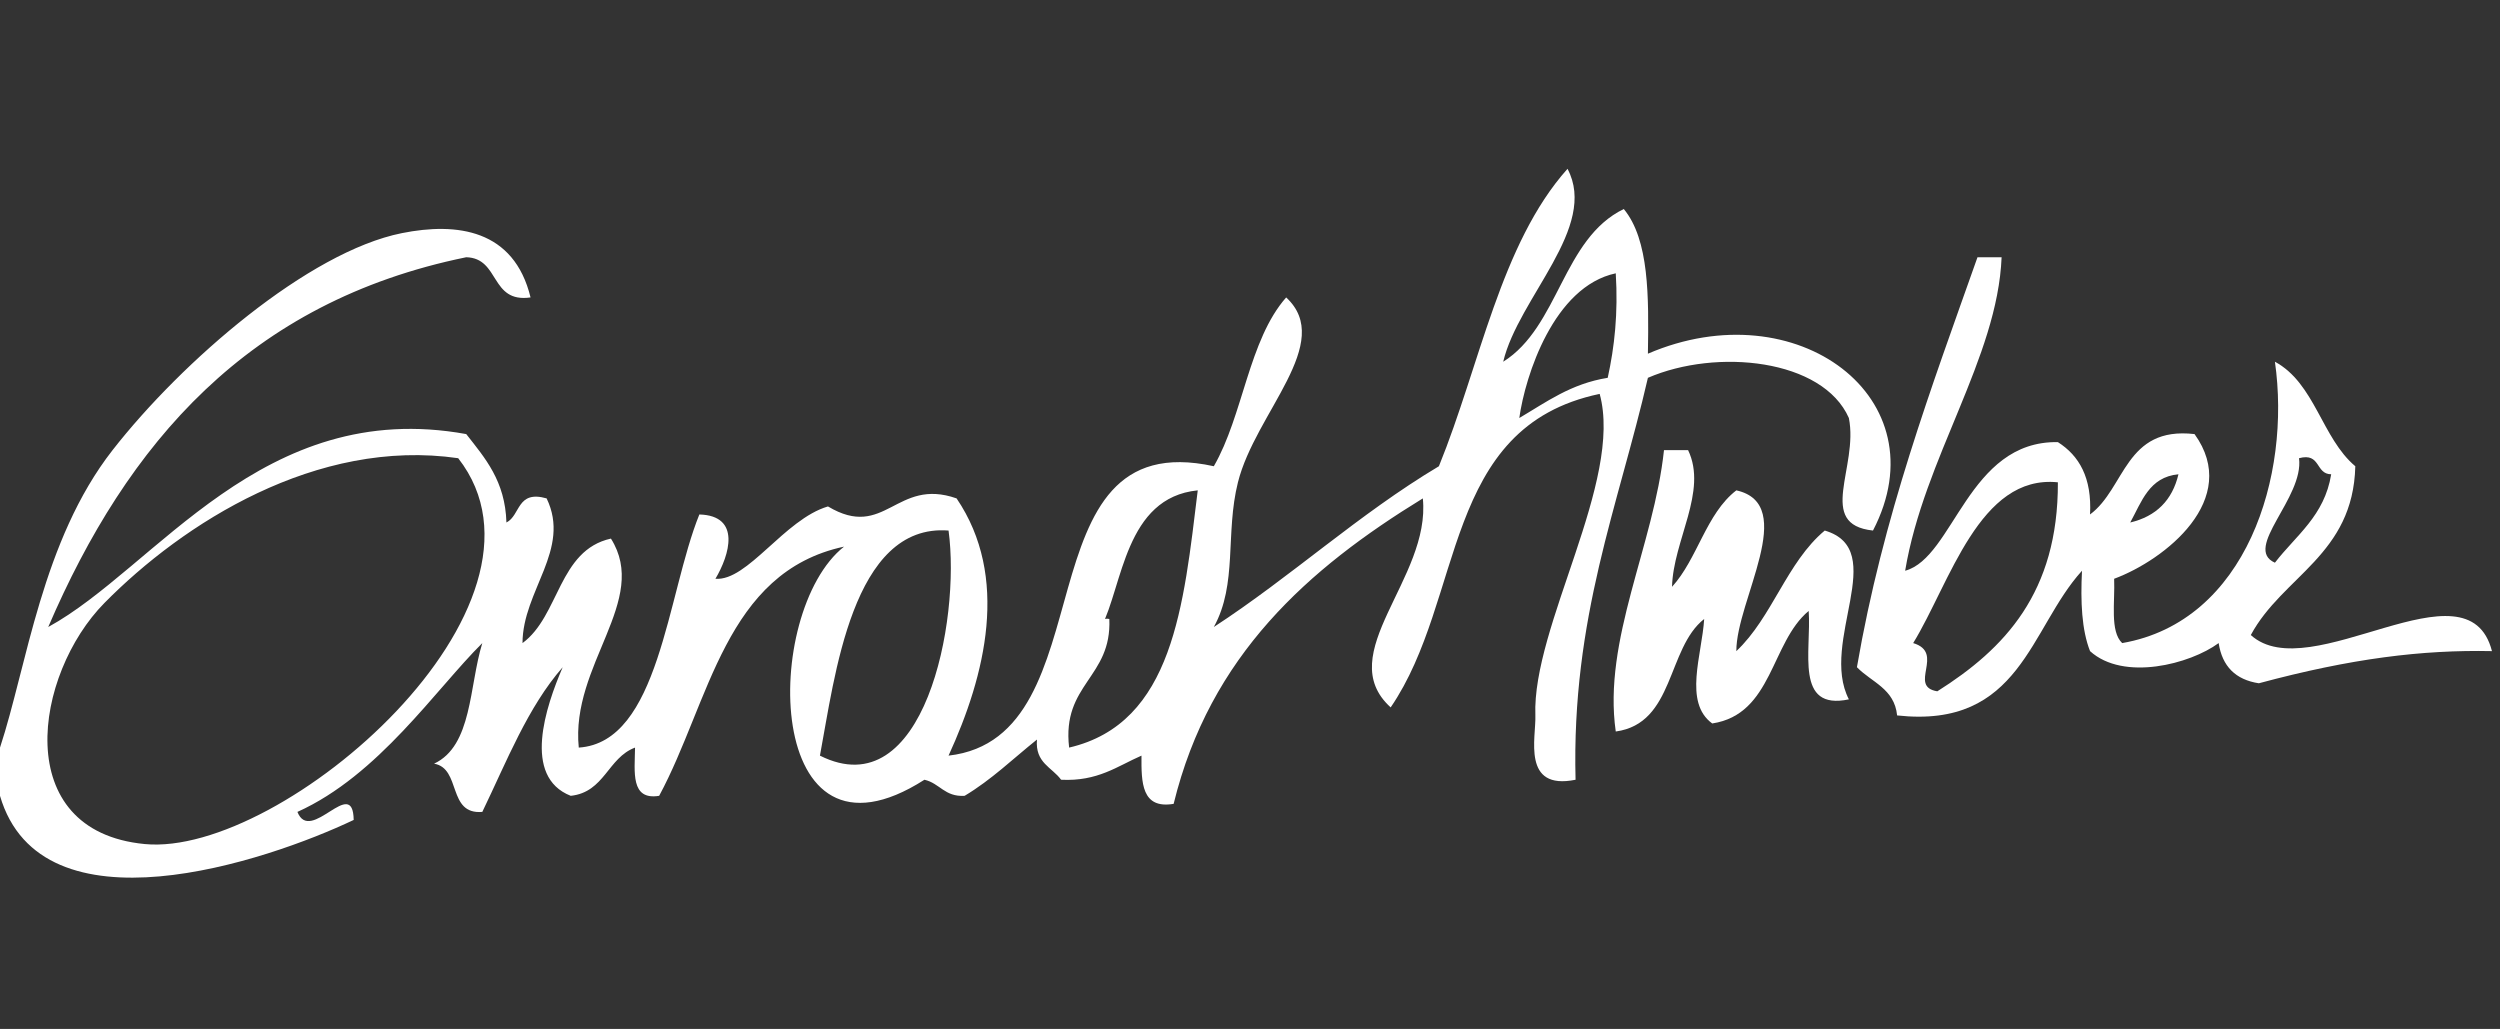
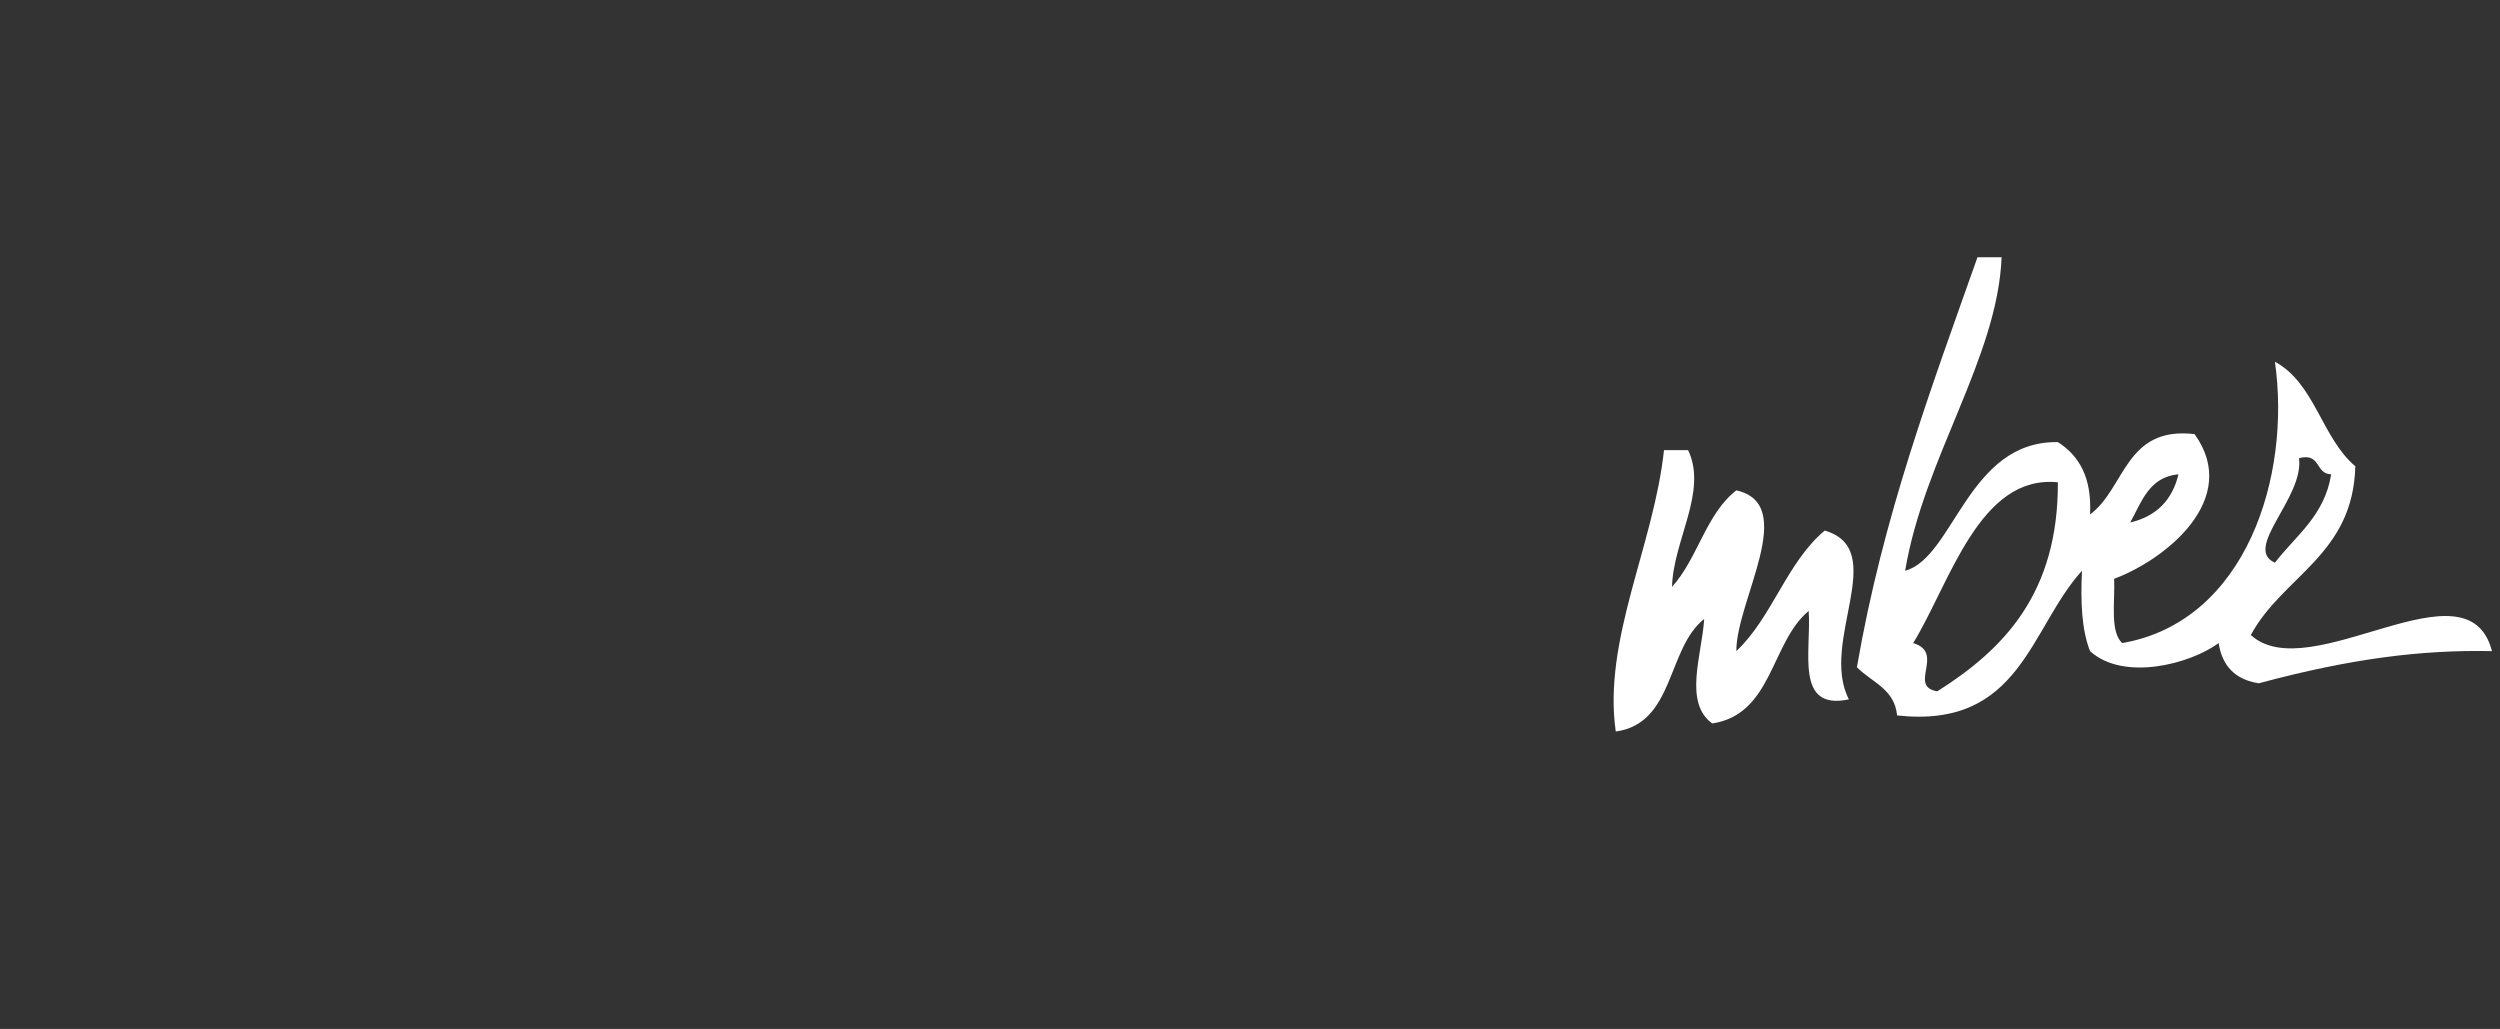
<svg xmlns="http://www.w3.org/2000/svg" version="1.1" id="Ebene_1" x="0px" y="0px" width="311px" height="128px" viewBox="0 0 311 128" enable-background="new 0 0 311 128" xml:space="preserve">
  <rect x="0" y="0" width="311" height="128" fill="#333333" stroke="none" />
  <g>
    <g>
      <path fill="#fff" d="M246,32c1,0,2,0,3,0c-0.506,12.553-9.658,24.965-12,39    c6.05-1.627,7.806-16.187,19-16c2.648,1.685,4.246,4.42,4,9c4.406-3.26,4.339-10.994,13-10c5.86,8.122-3.681,15.652-10,18    c0.119,2.881-0.546,6.546,1,8c15.478-2.694,21.027-20.823,19-35c4.98,2.686,5.831,9.502,10,13c-0.272,11.062-9.031,13.636-13,21    c7.366,6.683,26.986-9.747,30,2c-8.672-0.18-17.479,0.902-29,4c-2.892-0.441-4.559-2.108-5-5c-3.558,2.62-11.829,4.78-16,1    c-1.035-2.631-1.196-6.137-1-10c-6.508,7.159-7.639,19.694-23,18c-0.327-3.34-3.2-4.133-5-6C234.231,64.231,240.254,48.254,246,32    z M283,70c2.609-3.391,6.172-5.828,7-11c-1.987-0.013-1.271-2.729-4-2C286.631,61.932,278.967,68.221,283,70z M238,80    c4.023,1.209-0.723,5.393,3,6c8.378-5.288,15.051-12.283,15-26C246.229,58.997,242.586,72.511,238,80z M265,65    c3.232-0.768,5.232-2.767,6-6C267.343,59.342,266.424,62.424,265,65z" />
      <path fill="#fff" d="M207,56c1,0,2,0,3,0c2.462,5.142-1.857,11.224-2,17    c3.181-3.486,4.234-9.099,8-12c7.798,1.738-0.023,13.715,0,20c4.465-4.202,6.275-11.059,11-15c8.144,2.395-0.704,13.838,3,21    c-6.771,1.438-4.649-6.018-5-11c-4.732,3.935-4.482,12.852-12,14c-3.6-2.625-1.272-8.554-1-13c-4.663,3.671-3.675,12.992-11,14    C199.371,79.616,205.747,67.813,207,56z" />
-       <path fill="#fff" d="M0,93c3.35-10.166,5.212-25.747,14-37c8.66-11.089,24.37-24.672,36-27    c6.838-1.369,13.939-0.475,16,8c-5.058,0.724-3.78-4.887-8-5C30.881,37.548,15.823,55.156,6,78c13.409-7.338,26.634-28.607,52-24    c2.34,2.993,4.847,5.82,5,11c1.772-0.895,1.274-4.059,5-3c3.073,6.365-2.986,11.468-3,18c4.613-3.387,4.455-11.545,11-13    c4.859,7.691-5.041,15.694-4,26c10.02-0.652,10.965-19.03,15-29c5.234,0.147,3.756,5.046,2,8c4.005,0.317,8.582-7.402,14-9    c7.116,4.264,8.46-3.649,16-1c6.613,9.746,3.606,21.978-1,32c20.114-2.287,8.517-41.391,33-36c3.663-6.337,4.32-15.68,9-21    c6.099,5.639-3.829,14.328-6,23c-1.596,6.375-0.029,12.628-3,18c9.685-6.315,17.983-14.016,28-20c5.112-12.555,7.663-27.67,16-37    c3.862,7.278-6.106,16.02-8,24c6.958-4.375,7.371-15.296,15-19c3.164,3.836,3.114,10.886,3,18c18.512-7.969,36.555,5.541,28,22    c-7.123-0.76-1.773-7.87-3-14c-3.243-7.349-16.444-8.699-25-5c-3.678,15.989-9.522,29.811-9,50c-6.732,1.367-4.896-5.274-5-8    c-0.422-11.086,10.965-29.162,8-40c-19.721,4.129-16.732,25.447-26,39c-7.322-6.646,5.021-16.034,4-26    c-14.256,8.744-26.48,19.52-31,38c-4,0.667-4.021-2.646-4-6c-3.016,1.317-5.437,3.23-10,3c-1.117-1.55-3.25-2.083-3-5    c-2.963,2.371-5.661,5.005-9,7c-2.488,0.154-3.096-1.571-5-2c-20.051,12.82-20.282-20.88-10-29c-14.817,3.183-16.694,19.306-23,31    c-3.582,0.582-3.041-2.96-3-6c-3.396,1.271-3.788,5.546-8,6c-6.05-2.383-3.12-11.075-1-16c-4.354,4.979-6.96,11.706-10,18    c-4.373,0.373-2.588-5.412-6-6c4.77-2.229,4.348-9.651,6-15c-5.813,5.761-12.904,16.452-23,21c1.616,4.11,6.912-4.638,7,1    c-10.846,5.16-38.851,14.563-44-3C0,97,0,95,0,93z M200,47c0.842-3.825,1.307-8.027,1-13c-7.702,1.641-11.261,12.726-12,18    C192.36,50.026,195.404,47.738,200,47z M13,75c-8.752,8.87-11.814,28.379,5,30c17.16,1.654,53.297-29.7,39-48    C39.373,54.453,22.76,65.108,13,75z M137,78c0.057-0.61,0.149-1.184,1-1c0.323,7.323-5.932,8.068-5,16    c12.978-3.022,14.251-17.749,16-32C139.943,61.903,139.675,72.856,137,78z M102,94c12.959,6.503,17.532-16.771,16-28    C105.992,65.062,103.826,84.339,102,94z" />
    </g>
  </g>
</svg>